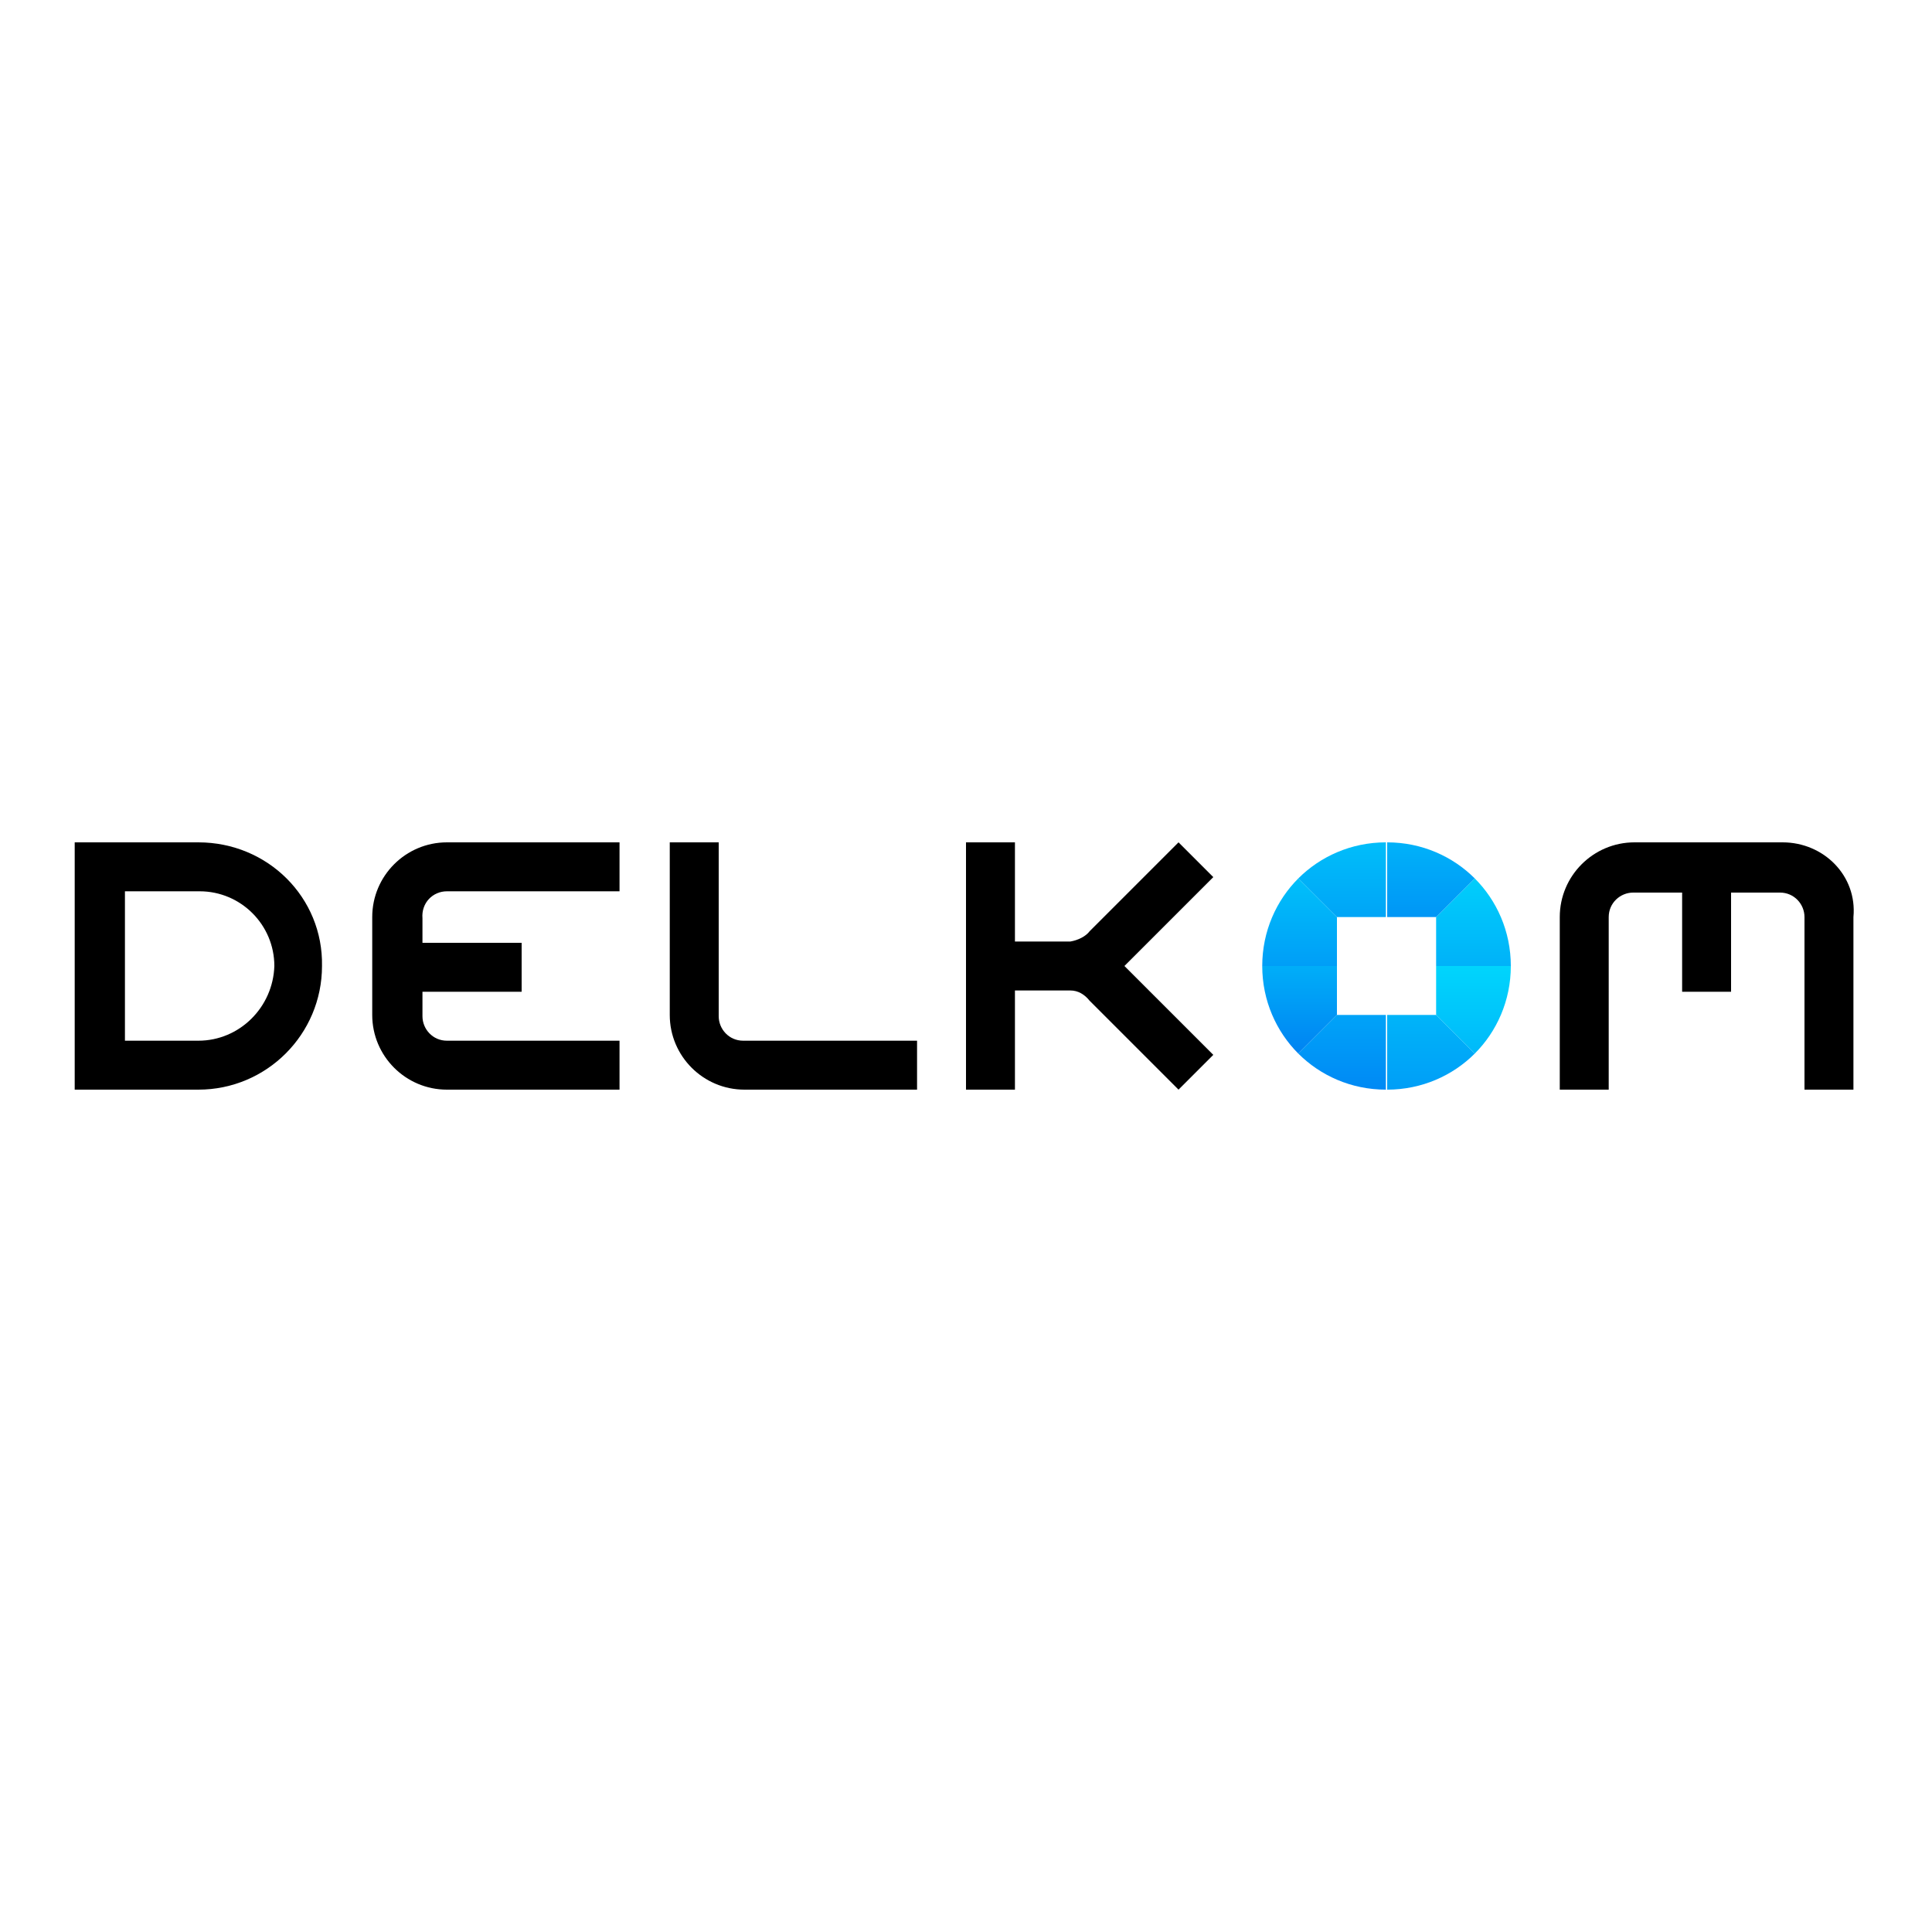
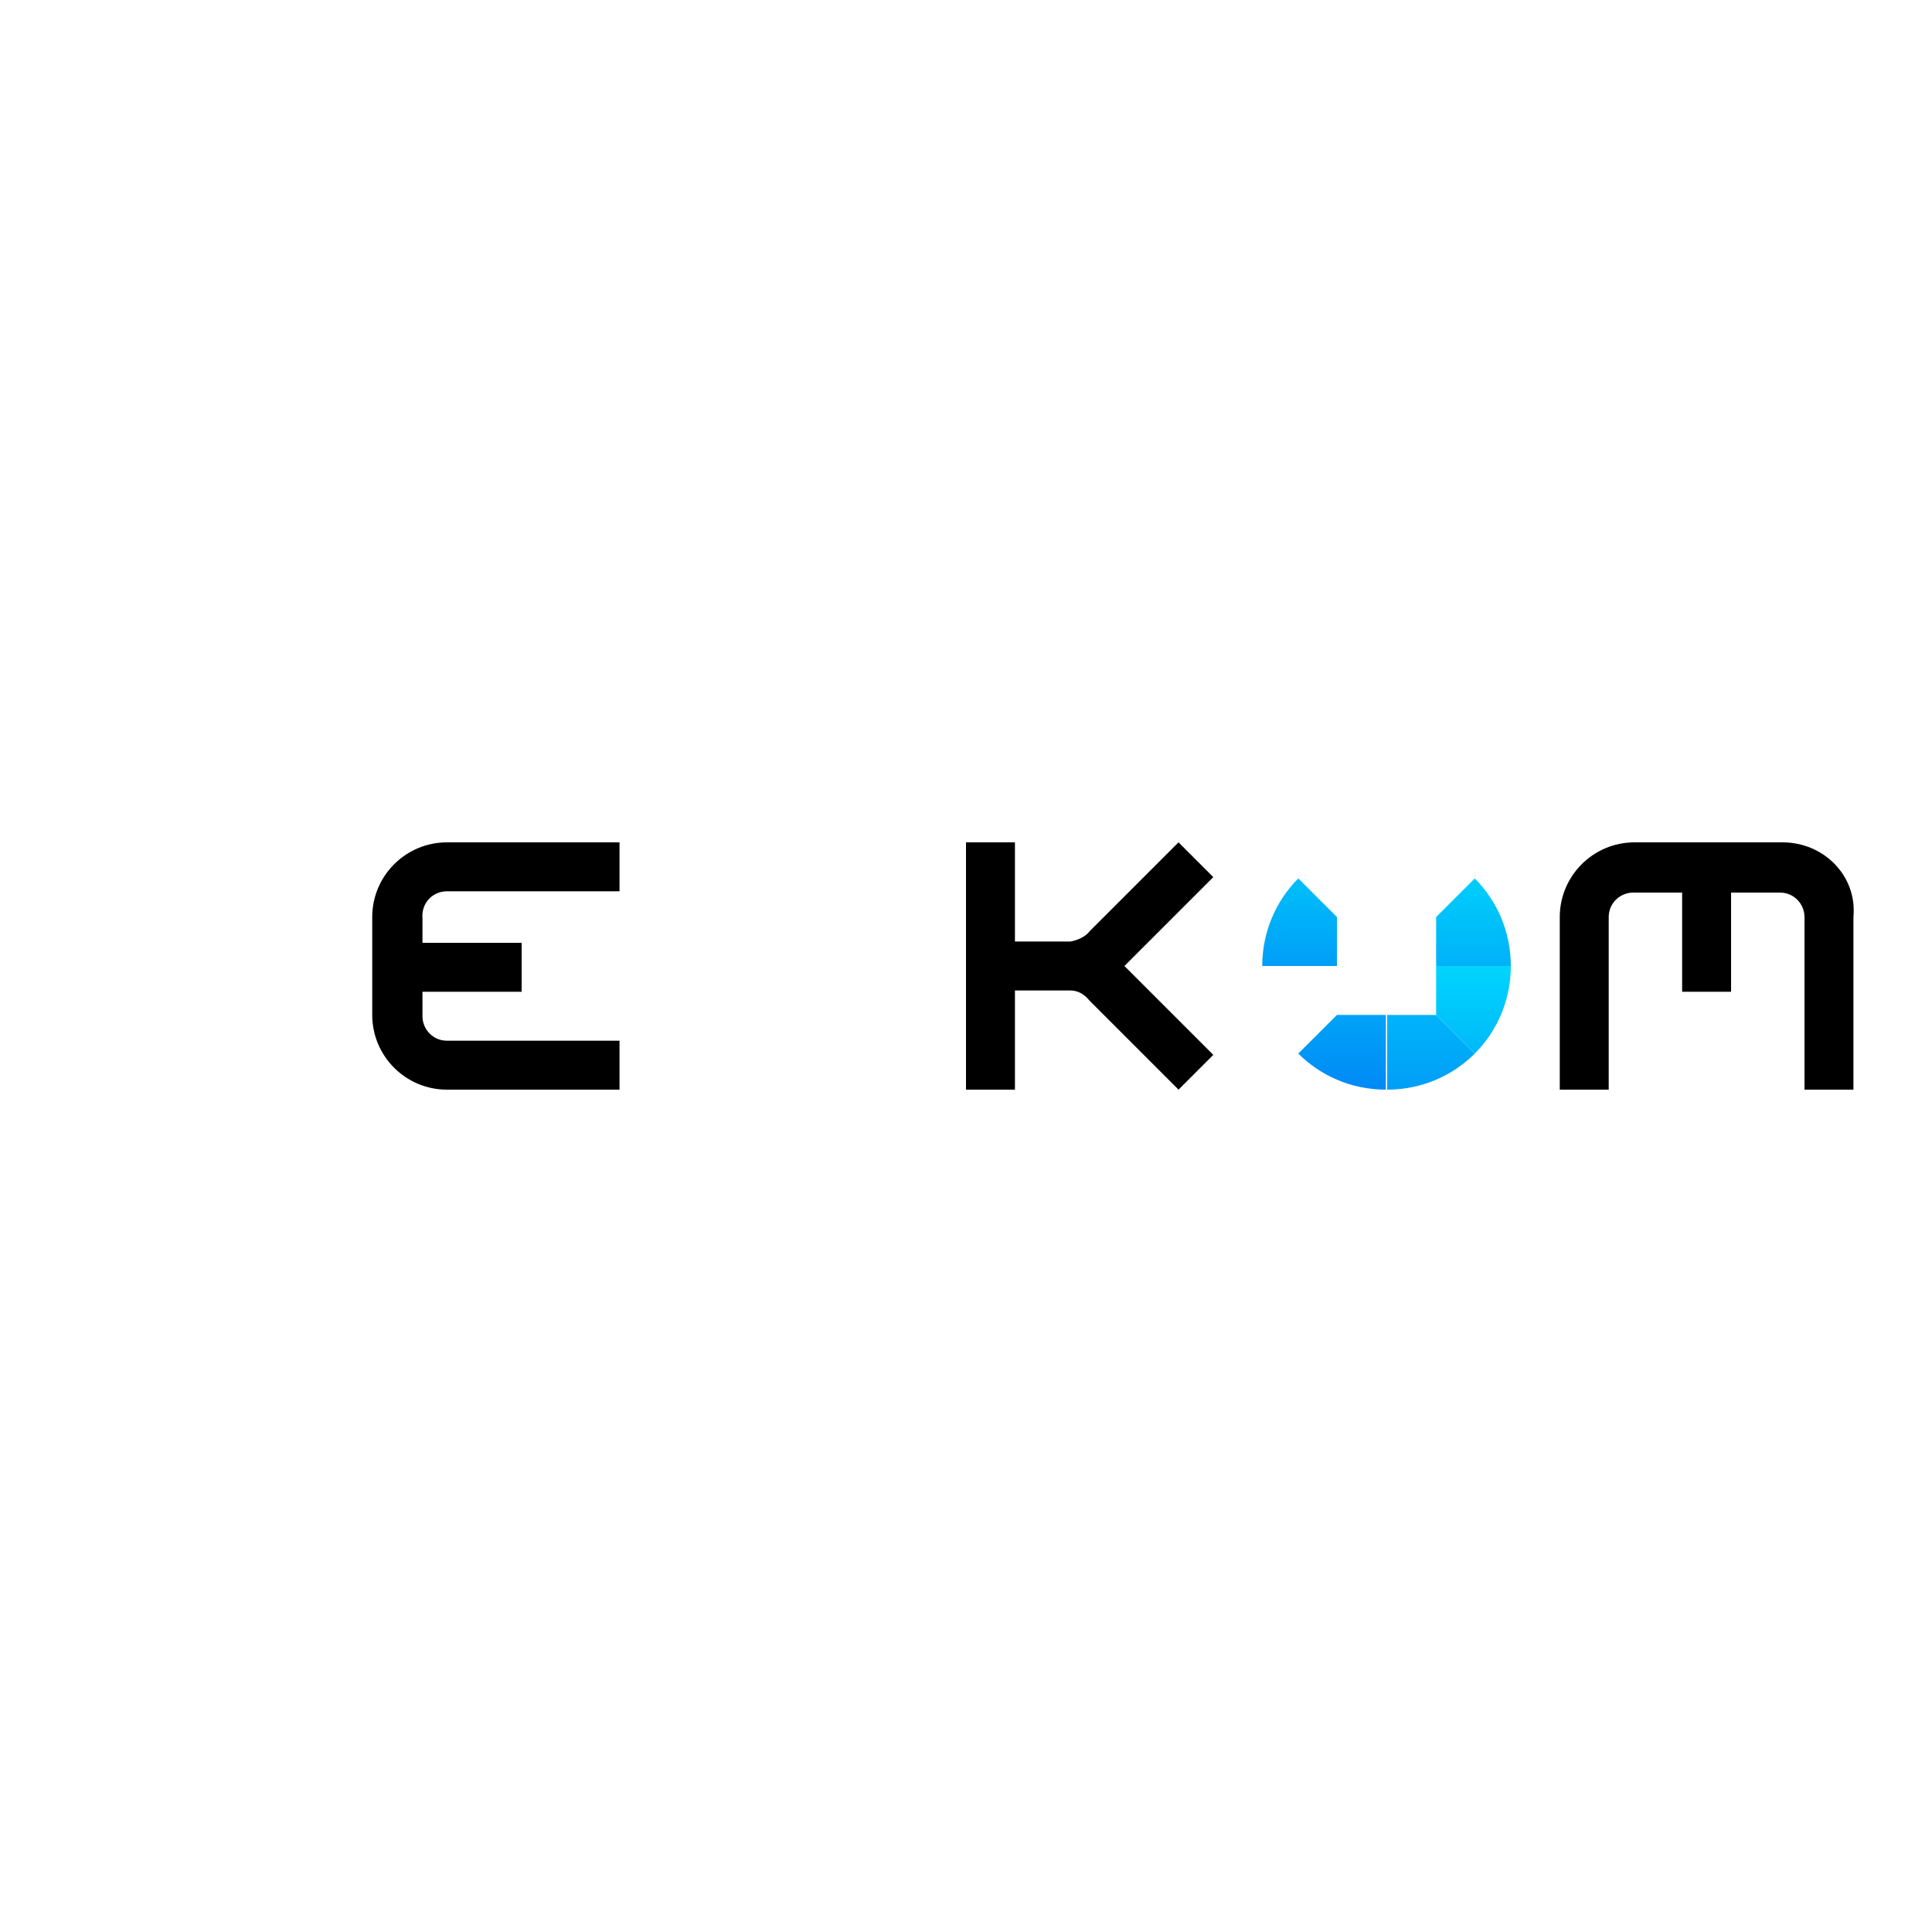
<svg xmlns="http://www.w3.org/2000/svg" version="1.1" id="Layer_1" x="0px" y="0px" viewBox="0 0 150 150" style="enable-background:new 0 0 150 150;" xml:space="preserve">
  <style type="text/css">
	.st0{fill-rule:evenodd;clip-rule:evenodd;}
	.st1{fill-rule:evenodd;clip-rule:evenodd;fill:url(#SVGID_1_);}
	.st2{fill-rule:evenodd;clip-rule:evenodd;fill:url(#SVGID_00000132772783588823327190000016309031189516367284_);}
	.st3{fill-rule:evenodd;clip-rule:evenodd;fill:url(#SVGID_00000098906687526794832210000006991897974301000105_);}
	.st4{fill-rule:evenodd;clip-rule:evenodd;fill:url(#SVGID_00000047779913228474849280000000637316517442863262_);}
	.st5{fill-rule:evenodd;clip-rule:evenodd;fill:url(#SVGID_00000107578692535146109970000006144770762301503413_);}
	.st6{fill-rule:evenodd;clip-rule:evenodd;fill:url(#SVGID_00000008847802266261223490000005037317207432517774_);}
	.st7{fill-rule:evenodd;clip-rule:evenodd;fill:url(#SVGID_00000168099425853662701100000006277869686022935463_);}
	.st8{fill-rule:evenodd;clip-rule:evenodd;fill:url(#SVGID_00000016069478348047186680000000522180093868807820_);}
</style>
  <g>
-     <path class="st0" d="M15.4,65.4H5.8v19.2h9.6c5.3,0,9.6-4.3,9.6-9.6C25.1,69.7,20.8,65.4,15.4,65.4z M15.4,80.8H9.7V69.2h5.8   c3.2,0,5.8,2.6,5.8,5.8C21.2,78.2,18.6,80.8,15.4,80.8z" />
    <path class="st0" d="M34.7,69.2h13.4v-3.8H34.7c-3.2,0-5.8,2.6-5.8,5.8v1.9v3.8v1.9c0,3.2,2.6,5.8,5.8,5.8h13.4v-3.8H34.7   c-1.1,0-1.9-0.9-1.9-1.9v-1.9h7.7v-3.8h-7.7v-1.9C32.7,70.1,33.6,69.2,34.7,69.2z" />
-     <path class="st0" d="M57.7,80.8c-1.1,0-1.9-0.9-1.9-1.9V65.4h-3.8v13.4c0,3.2,2.6,5.8,5.8,5.8h13.4v-3.8L57.7,80.8L57.7,80.8z" />
    <path class="st0" d="M94.2,68.1l-2.7-2.7l-6.9,6.9c-0.3,0.4-0.9,0.7-1.5,0.8v0h-4.3v-7.7H75v19.2h3.8v-7.7h4.3v0   c0.6,0,1.1,0.3,1.5,0.8l6.9,6.9l2.7-2.7L87.3,75L94.2,68.1z" />
    <linearGradient id="SVGID_1_" gradientUnits="userSpaceOnUse" x1="104.262" y1="79.842" x2="104.262" y2="85.605" gradientTransform="matrix(1 0 0 -1 0 151)">
      <stop offset="0" style="stop-color:#00A5F7" />
      <stop offset="1" style="stop-color:#00BEFA" />
    </linearGradient>
-     <path class="st1" d="M103.8,71.2h3.8v-5.8c-2.7,0-5.1,1.1-6.8,2.8L103.8,71.2z" />
    <linearGradient id="SVGID_00000035518632133834672680000011747565119267353008_" gradientUnits="userSpaceOnUse" x1="100.934" y1="76" x2="100.934" y2="82.792" gradientTransform="matrix(1 0 0 -1 0 151)">
      <stop offset="0" style="stop-color:#009EF7" />
      <stop offset="1" style="stop-color:#00C0FA" />
    </linearGradient>
    <path style="fill-rule:evenodd;clip-rule:evenodd;fill:url(#SVGID_00000035518632133834672680000011747565119267353008_);" d="   M103.8,71.2V75h-5.8c0-2.7,1.1-5.1,2.8-6.8L103.8,71.2z" />
    <linearGradient id="SVGID_00000005263055256496089540000012806226054085282950_" gradientUnits="userSpaceOnUse" x1="100.934" y1="69.208" x2="100.934" y2="76" gradientTransform="matrix(1 0 0 -1 0 151)">
      <stop offset="0" style="stop-color:#0083F2" />
      <stop offset="1" style="stop-color:#00AEF8" />
    </linearGradient>
-     <path style="fill-rule:evenodd;clip-rule:evenodd;fill:url(#SVGID_00000005263055256496089540000012806226054085282950_);" d="   M103.8,78.8V75h-5.8c0,2.7,1.1,5.1,2.8,6.8L103.8,78.8z" />
    <linearGradient id="SVGID_00000090284228228518068060000016243552533227900038_" gradientUnits="userSpaceOnUse" x1="104.262" y1="66.395" x2="104.262" y2="72.158" gradientTransform="matrix(1 0 0 -1 0 151)">
      <stop offset="0" style="stop-color:#0089F5" />
      <stop offset="1" style="stop-color:#00A3F8" />
    </linearGradient>
    <path style="fill-rule:evenodd;clip-rule:evenodd;fill:url(#SVGID_00000090284228228518068060000016243552533227900038_);" d="   M103.8,78.8h3.8v5.8c-2.7,0-5.1-1.1-6.8-2.8L103.8,78.8z" />
    <linearGradient id="SVGID_00000009582713074236527770000018060403624507164824_" gradientUnits="userSpaceOnUse" x1="111.054" y1="66.395" x2="111.054" y2="72.158" gradientTransform="matrix(1 0 0 -1 0 151)">
      <stop offset="0" style="stop-color:#009EF7" />
      <stop offset="1" style="stop-color:#00B4F9" />
    </linearGradient>
-     <path style="fill-rule:evenodd;clip-rule:evenodd;fill:url(#SVGID_00000009582713074236527770000018060403624507164824_);" d="   M111.5,78.8h-3.8v5.8c2.7,0,5.1-1.1,6.8-2.8L111.5,78.8z" />
+     <path style="fill-rule:evenodd;clip-rule:evenodd;fill:url(#SVGID_00000009582713074236527770000018060403624507164824_);" d="   M111.5,78.8h-3.8v5.8c2.7,0,5.1-1.1,6.8-2.8L111.5,78.8" />
    <linearGradient id="SVGID_00000059299211992301390350000000243478220866938788_" gradientUnits="userSpaceOnUse" x1="114.381" y1="69.208" x2="114.381" y2="76" gradientTransform="matrix(1 0 0 -1 0 151)">
      <stop offset="0" style="stop-color:#00B9FA" />
      <stop offset="1" style="stop-color:#00D5FC" />
    </linearGradient>
    <path style="fill-rule:evenodd;clip-rule:evenodd;fill:url(#SVGID_00000059299211992301390350000000243478220866938788_);" d="   M111.5,78.8V75h5.8c0,2.7-1.1,5.1-2.8,6.8L111.5,78.8z" />
    <linearGradient id="SVGID_00000092427877474490495710000009382298571158123967_" gradientUnits="userSpaceOnUse" x1="114.381" y1="76" x2="114.381" y2="82.792" gradientTransform="matrix(1 0 0 -1 0 151)">
      <stop offset="0" style="stop-color:#00B2F9" />
      <stop offset="1" style="stop-color:#00CEFB" />
    </linearGradient>
    <path style="fill-rule:evenodd;clip-rule:evenodd;fill:url(#SVGID_00000092427877474490495710000009382298571158123967_);" d="   M111.5,71.2V75h5.8c0-2.7-1.1-5.1-2.8-6.8L111.5,71.2z" />
    <linearGradient id="SVGID_00000028325038936577284610000006944805761442012858_" gradientUnits="userSpaceOnUse" x1="111.054" y1="79.842" x2="111.054" y2="85.605" gradientTransform="matrix(1 0 0 -1 0 151)">
      <stop offset="0" style="stop-color:#0096F6" />
      <stop offset="1" style="stop-color:#00B2F9" />
    </linearGradient>
-     <path style="fill-rule:evenodd;clip-rule:evenodd;fill:url(#SVGID_00000028325038936577284610000006944805761442012858_);" d="   M111.5,71.2h-3.8v-5.8c2.7,0,5.1,1.1,6.8,2.8L111.5,71.2z" />
    <path class="st0" d="M138.4,65.4h-11.5c-3.2,0-5.8,2.6-5.8,5.8v13.4h3.8V71.2c0-1.1,0.9-1.9,1.9-1.9h3.8v7.7h3.8v-7.7h3.8   c1.1,0,1.9,0.9,1.9,1.9v13.4h3.8V71.2C144.2,68,141.6,65.4,138.4,65.4z" />
  </g>
</svg>